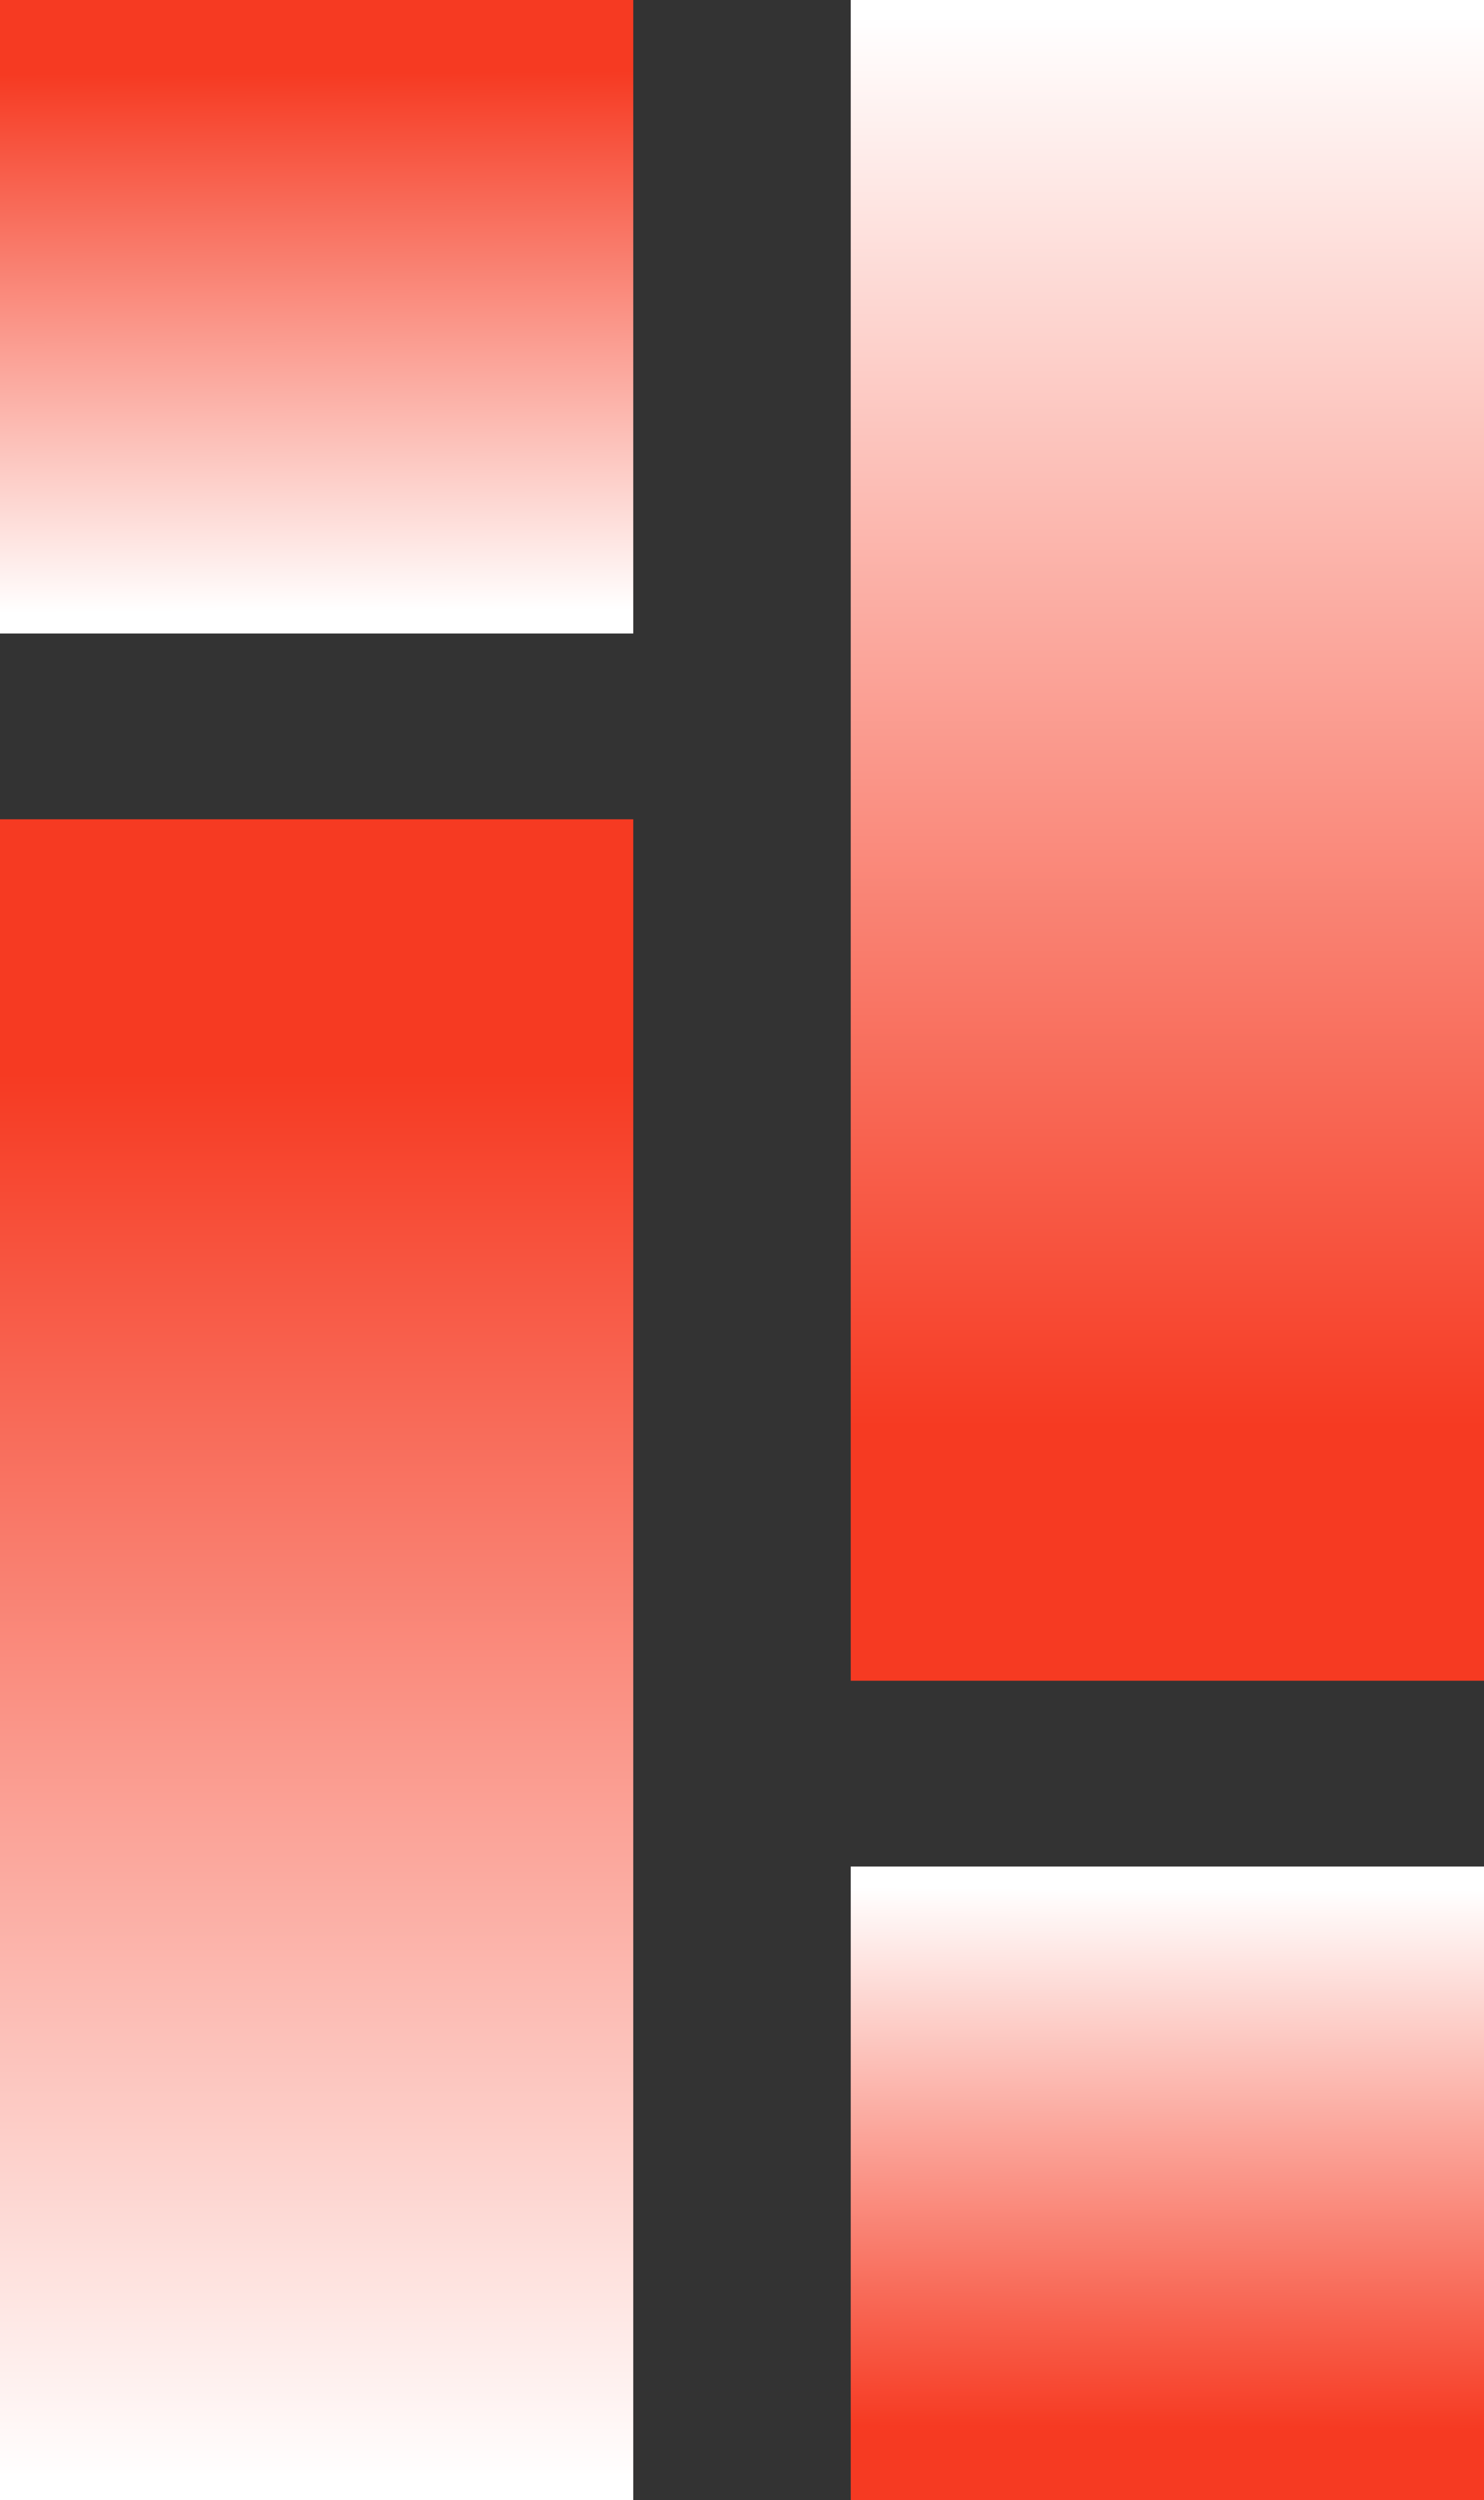
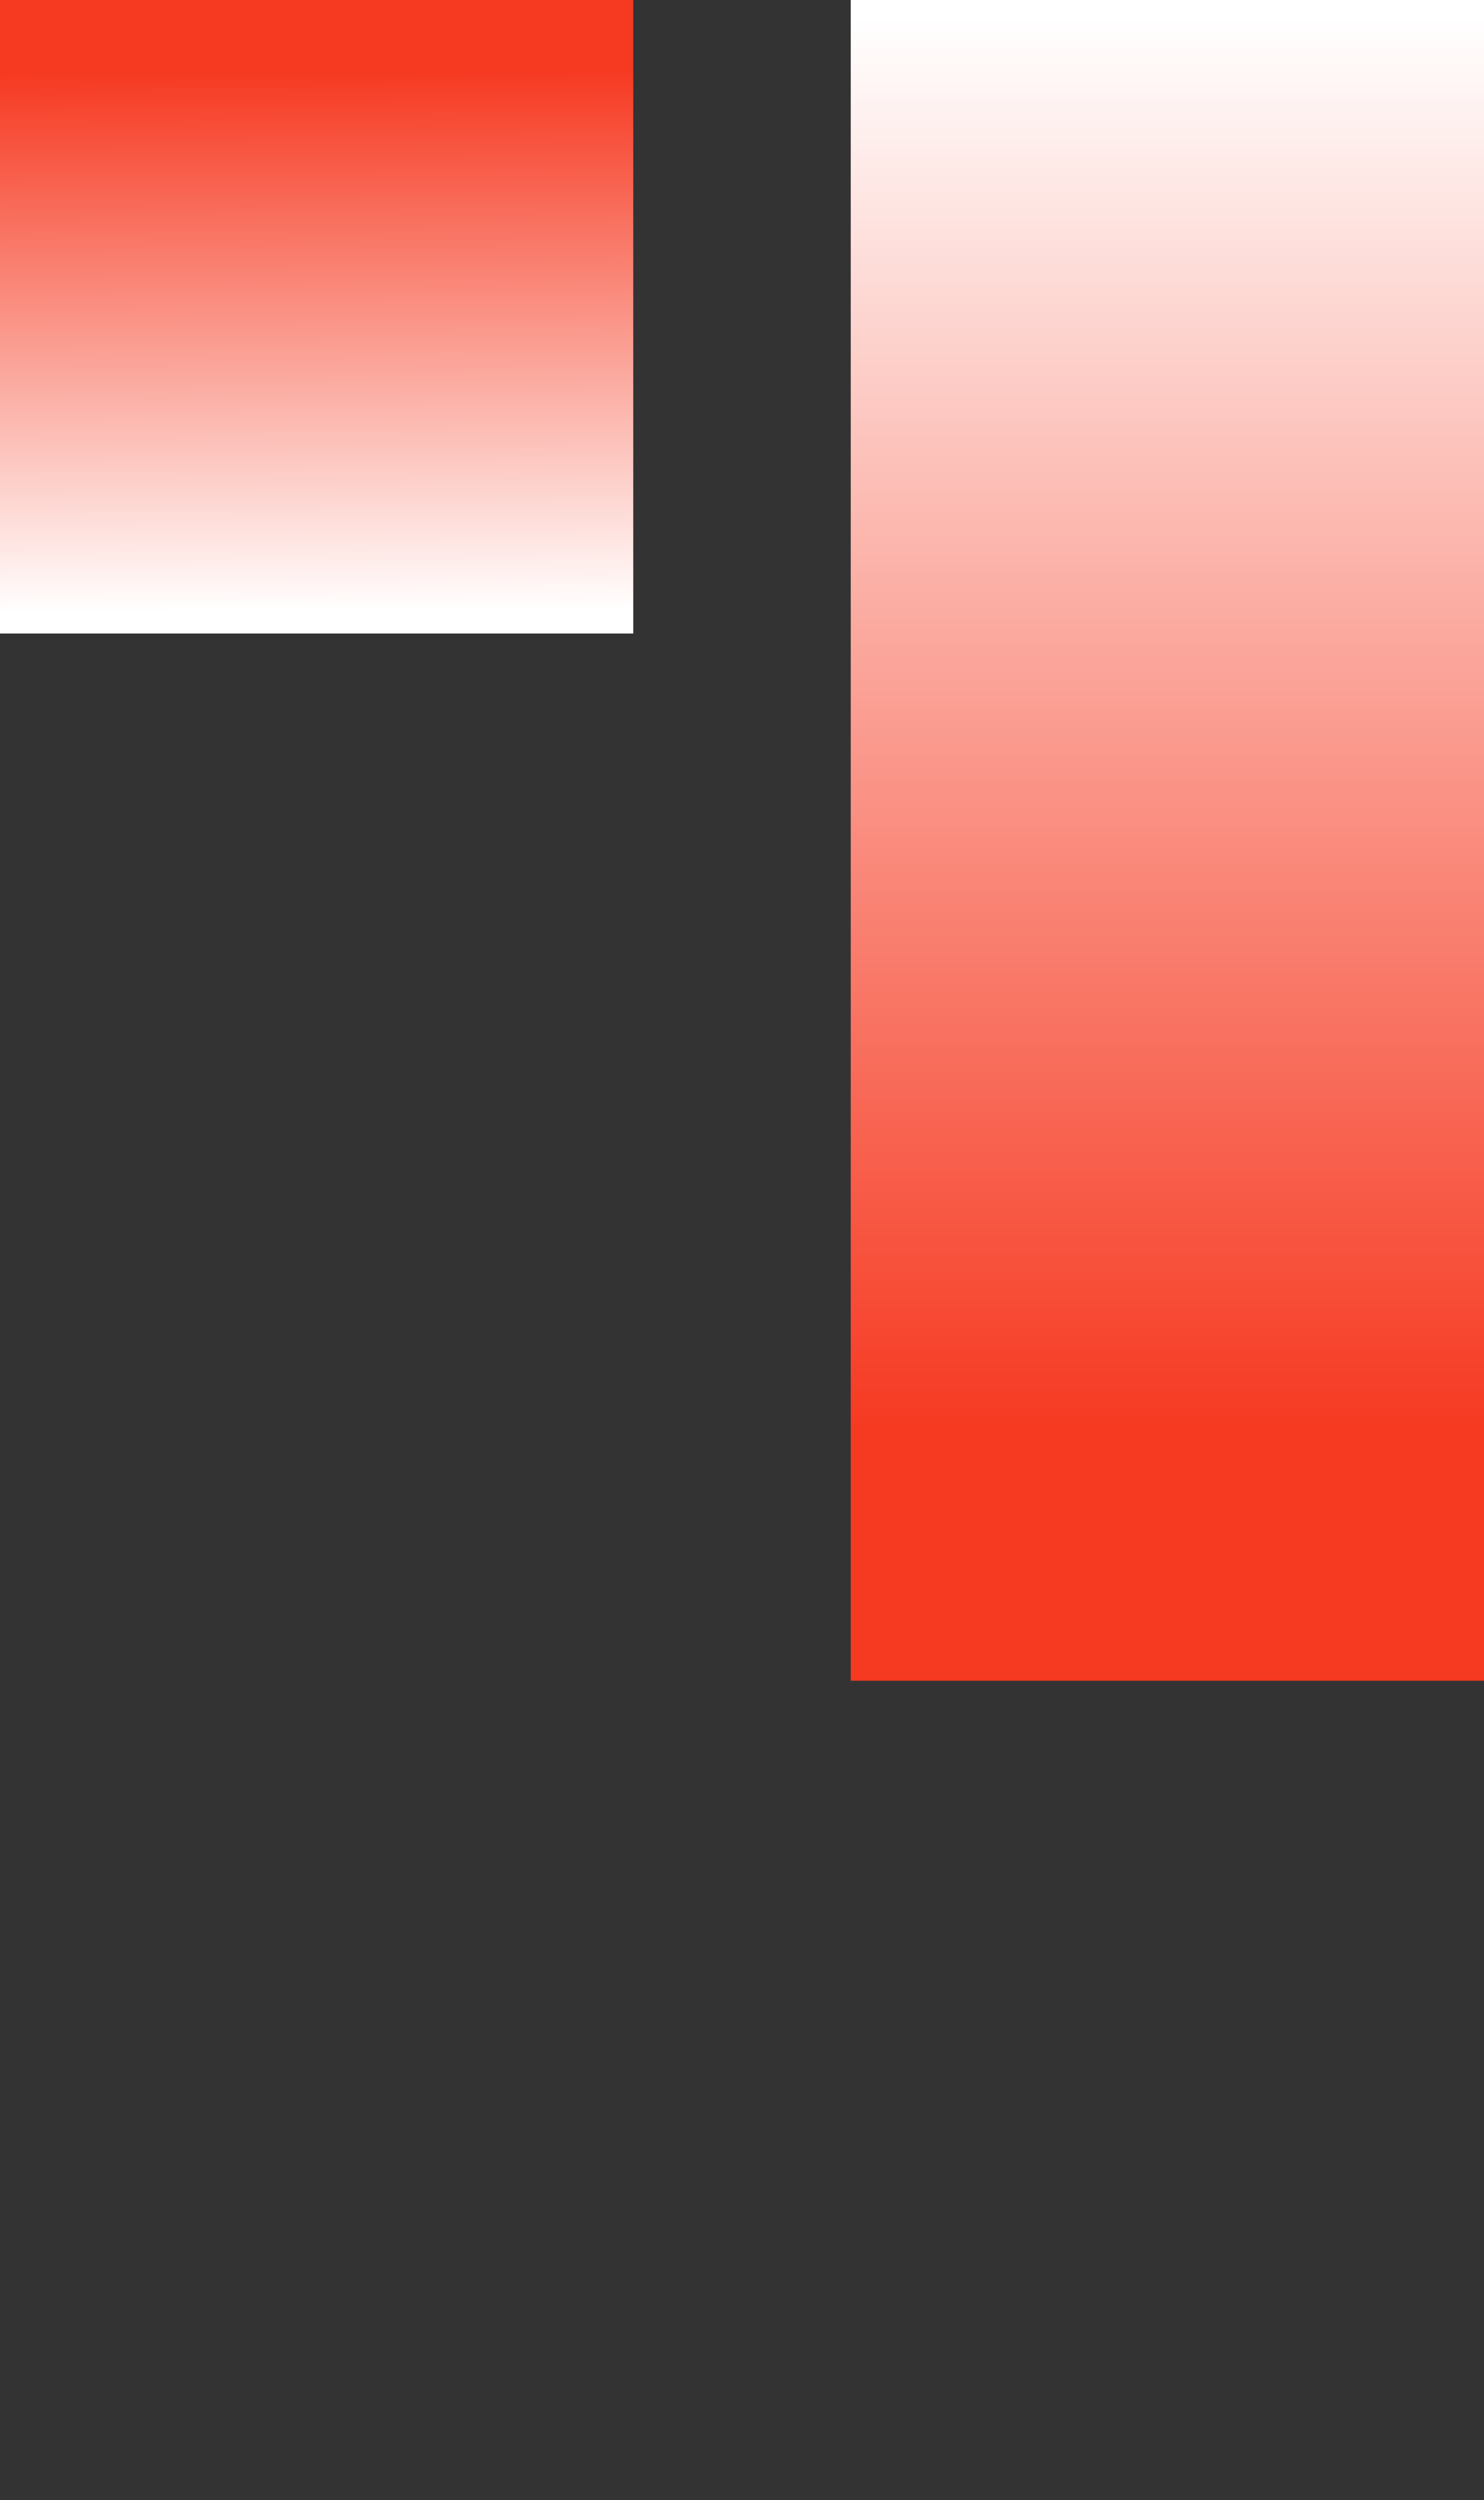
<svg xmlns="http://www.w3.org/2000/svg" xmlns:xlink="http://www.w3.org/1999/xlink" id="Layer_2" data-name="Layer 2" viewBox="0 0 309.36 520.97">
  <rect x="0" y="0" width="309.36" height="520.97" fill="#333333" stroke="none" />
  <defs>
    <style>
      .cls-1 {
        fill: url(#linear-gradient-2);
      }

      .cls-2 {
        fill: url(#linear-gradient-4);
      }

      .cls-3 {
        fill: url(#linear-gradient-3);
      }

      .cls-4 {
        fill: url(#linear-gradient);
      }
    </style>
    <linearGradient id="linear-gradient" x1="66.32" y1="127.4" x2="65.64" y2="-4.61" gradientUnits="userSpaceOnUse">
      <stop offset="0" stop-color="#fff" />
      <stop offset=".85" stop-color="#f63a22" />
    </linearGradient>
    <linearGradient id="linear-gradient-2" x1="66.01" y1="174.24" x2="66.01" y2="519.75" gradientTransform="translate(0 691.7) scale(1 -1)" xlink:href="#linear-gradient" />
    <linearGradient id="linear-gradient-3" x1="243.67" y1="127.4" x2="242.99" y2="-4.61" gradientTransform="translate(0 520.97) scale(1 -1)" xlink:href="#linear-gradient" />
    <linearGradient id="linear-gradient-4" x1="243.35" y1="174.24" x2="243.35" y2="519.75" gradientTransform="translate(0 -170.73)" xlink:href="#linear-gradient" />
  </defs>
  <g id="Layer_1-2" data-name="Layer 1">
    <g>
      <rect class="cls-4" width="132.01" height="132.01" />
-       <rect class="cls-1" y="170.73" width="132.01" height="350.24" />
-       <rect class="cls-3" x="177.35" y="388.96" width="132.01" height="132.01" />
      <rect class="cls-2" x="177.35" width="132.01" height="350.24" />
    </g>
  </g>
</svg>